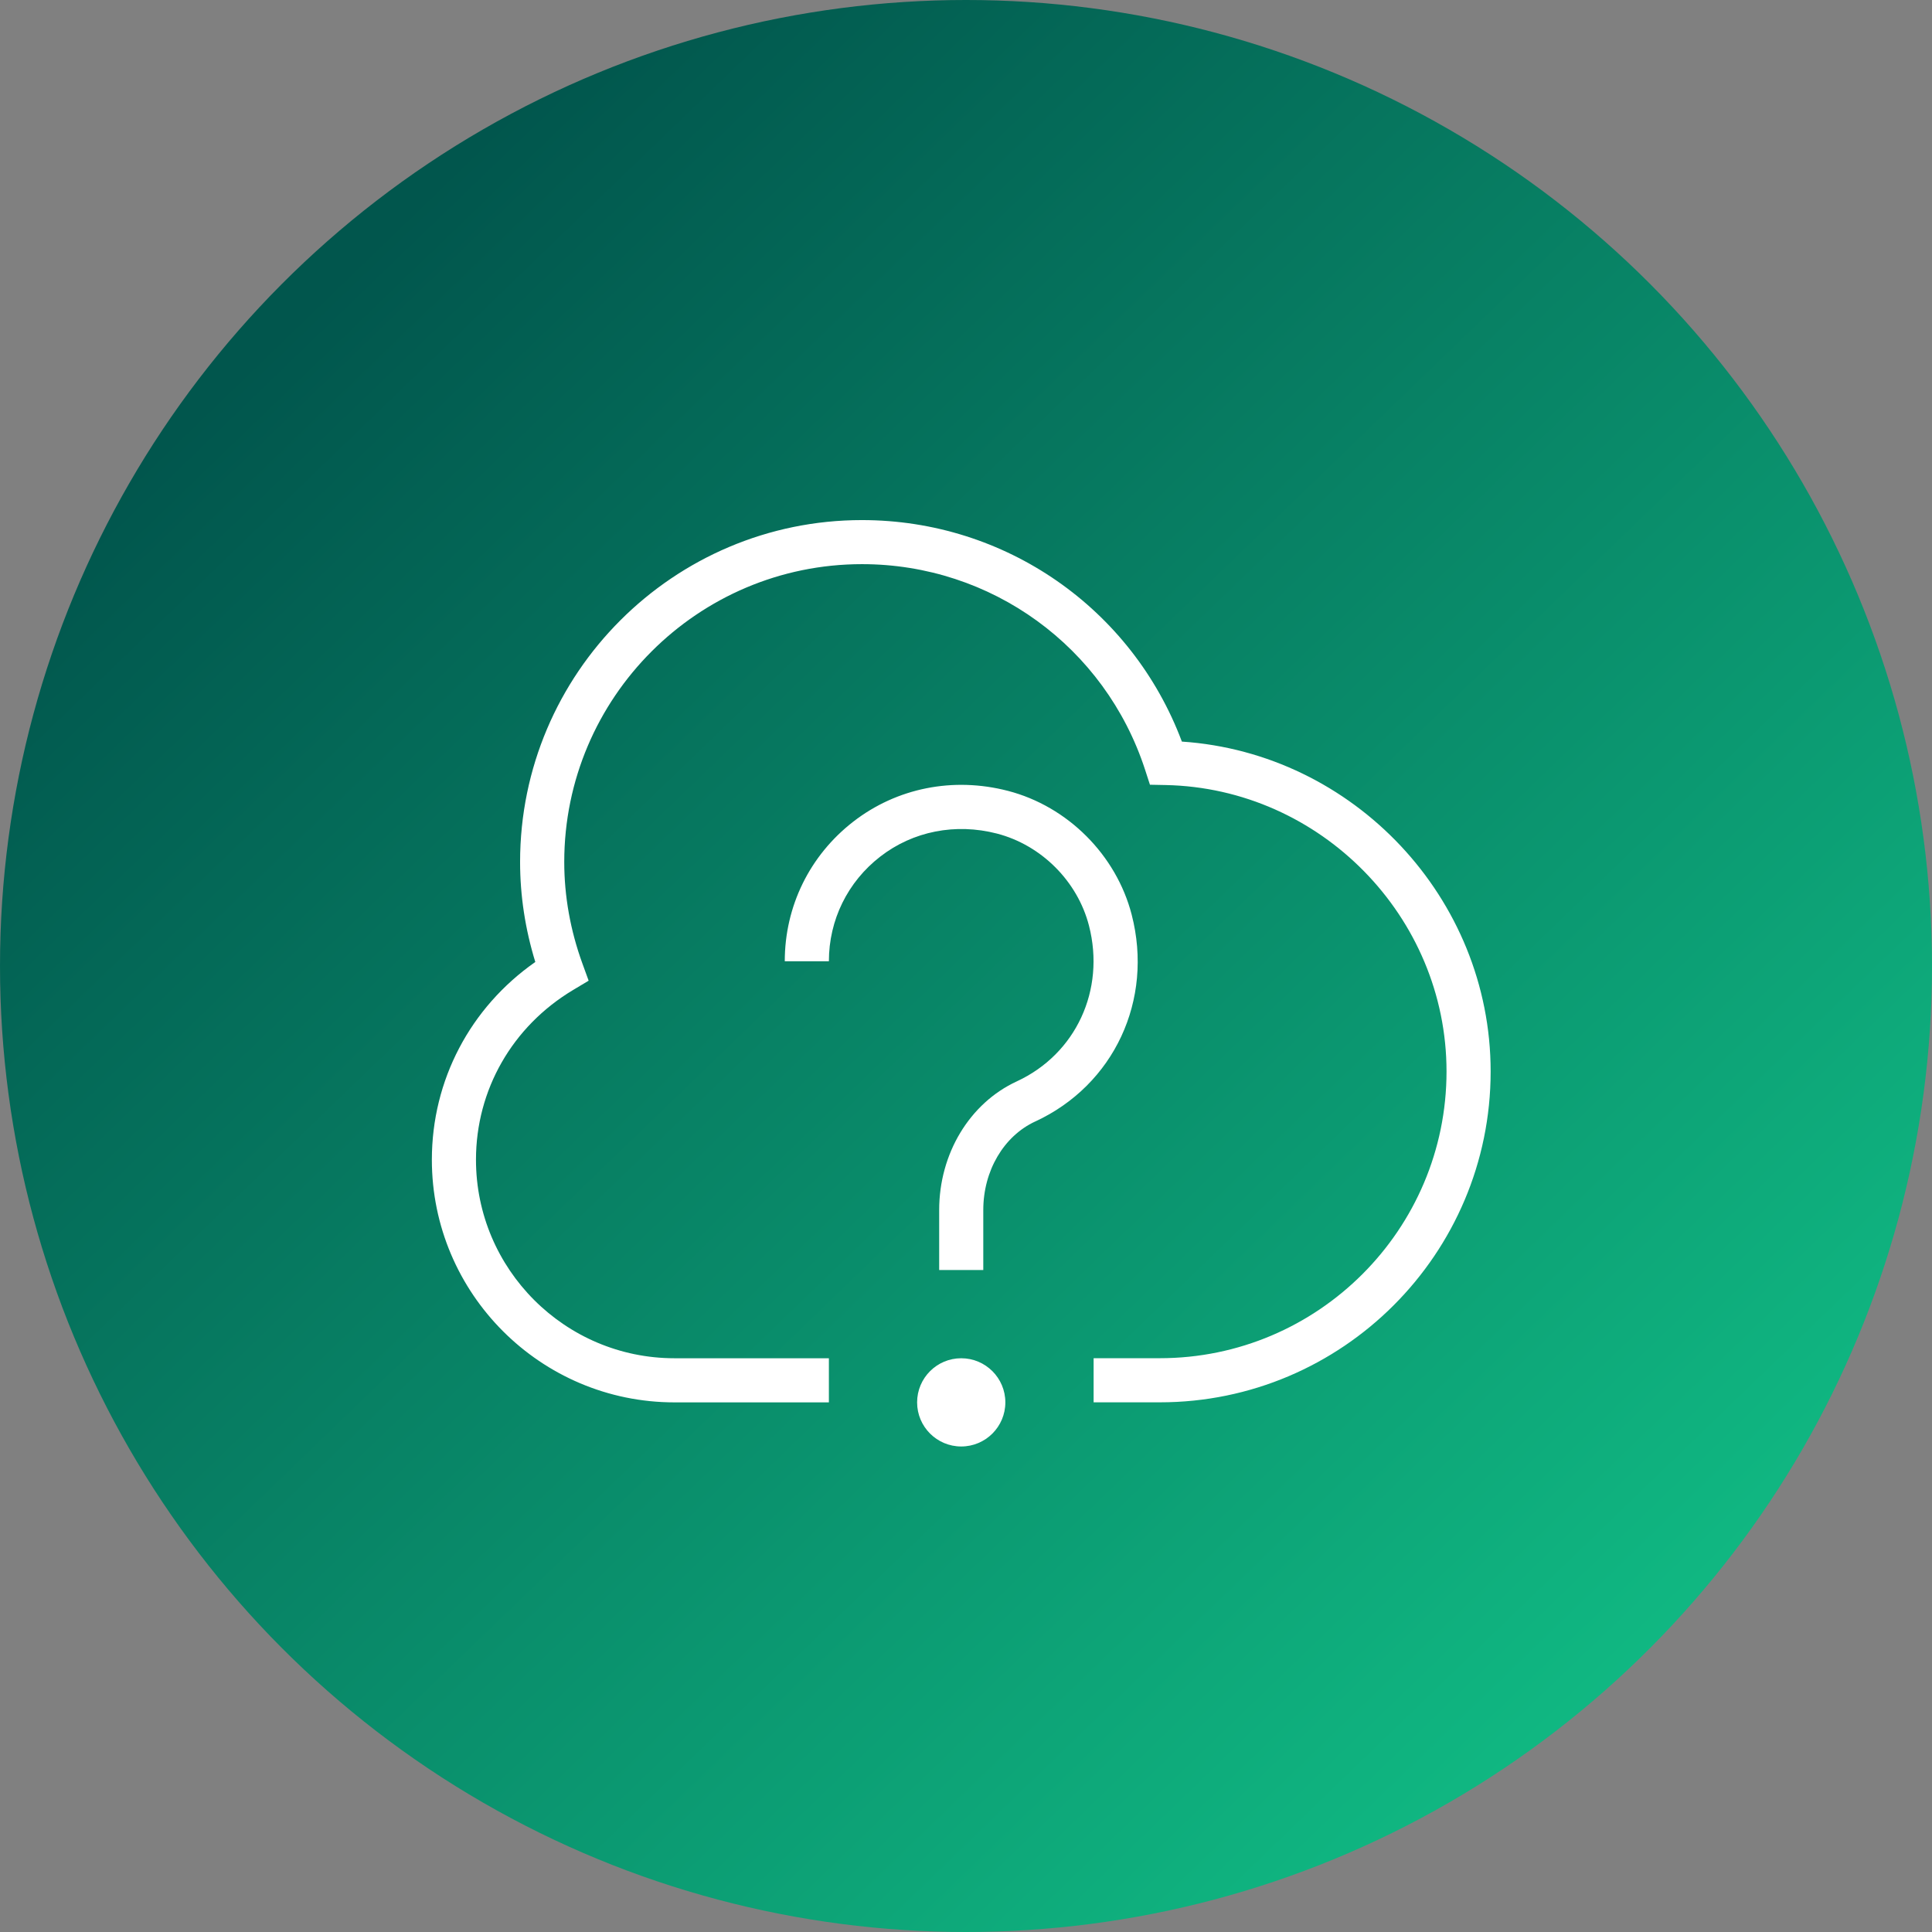
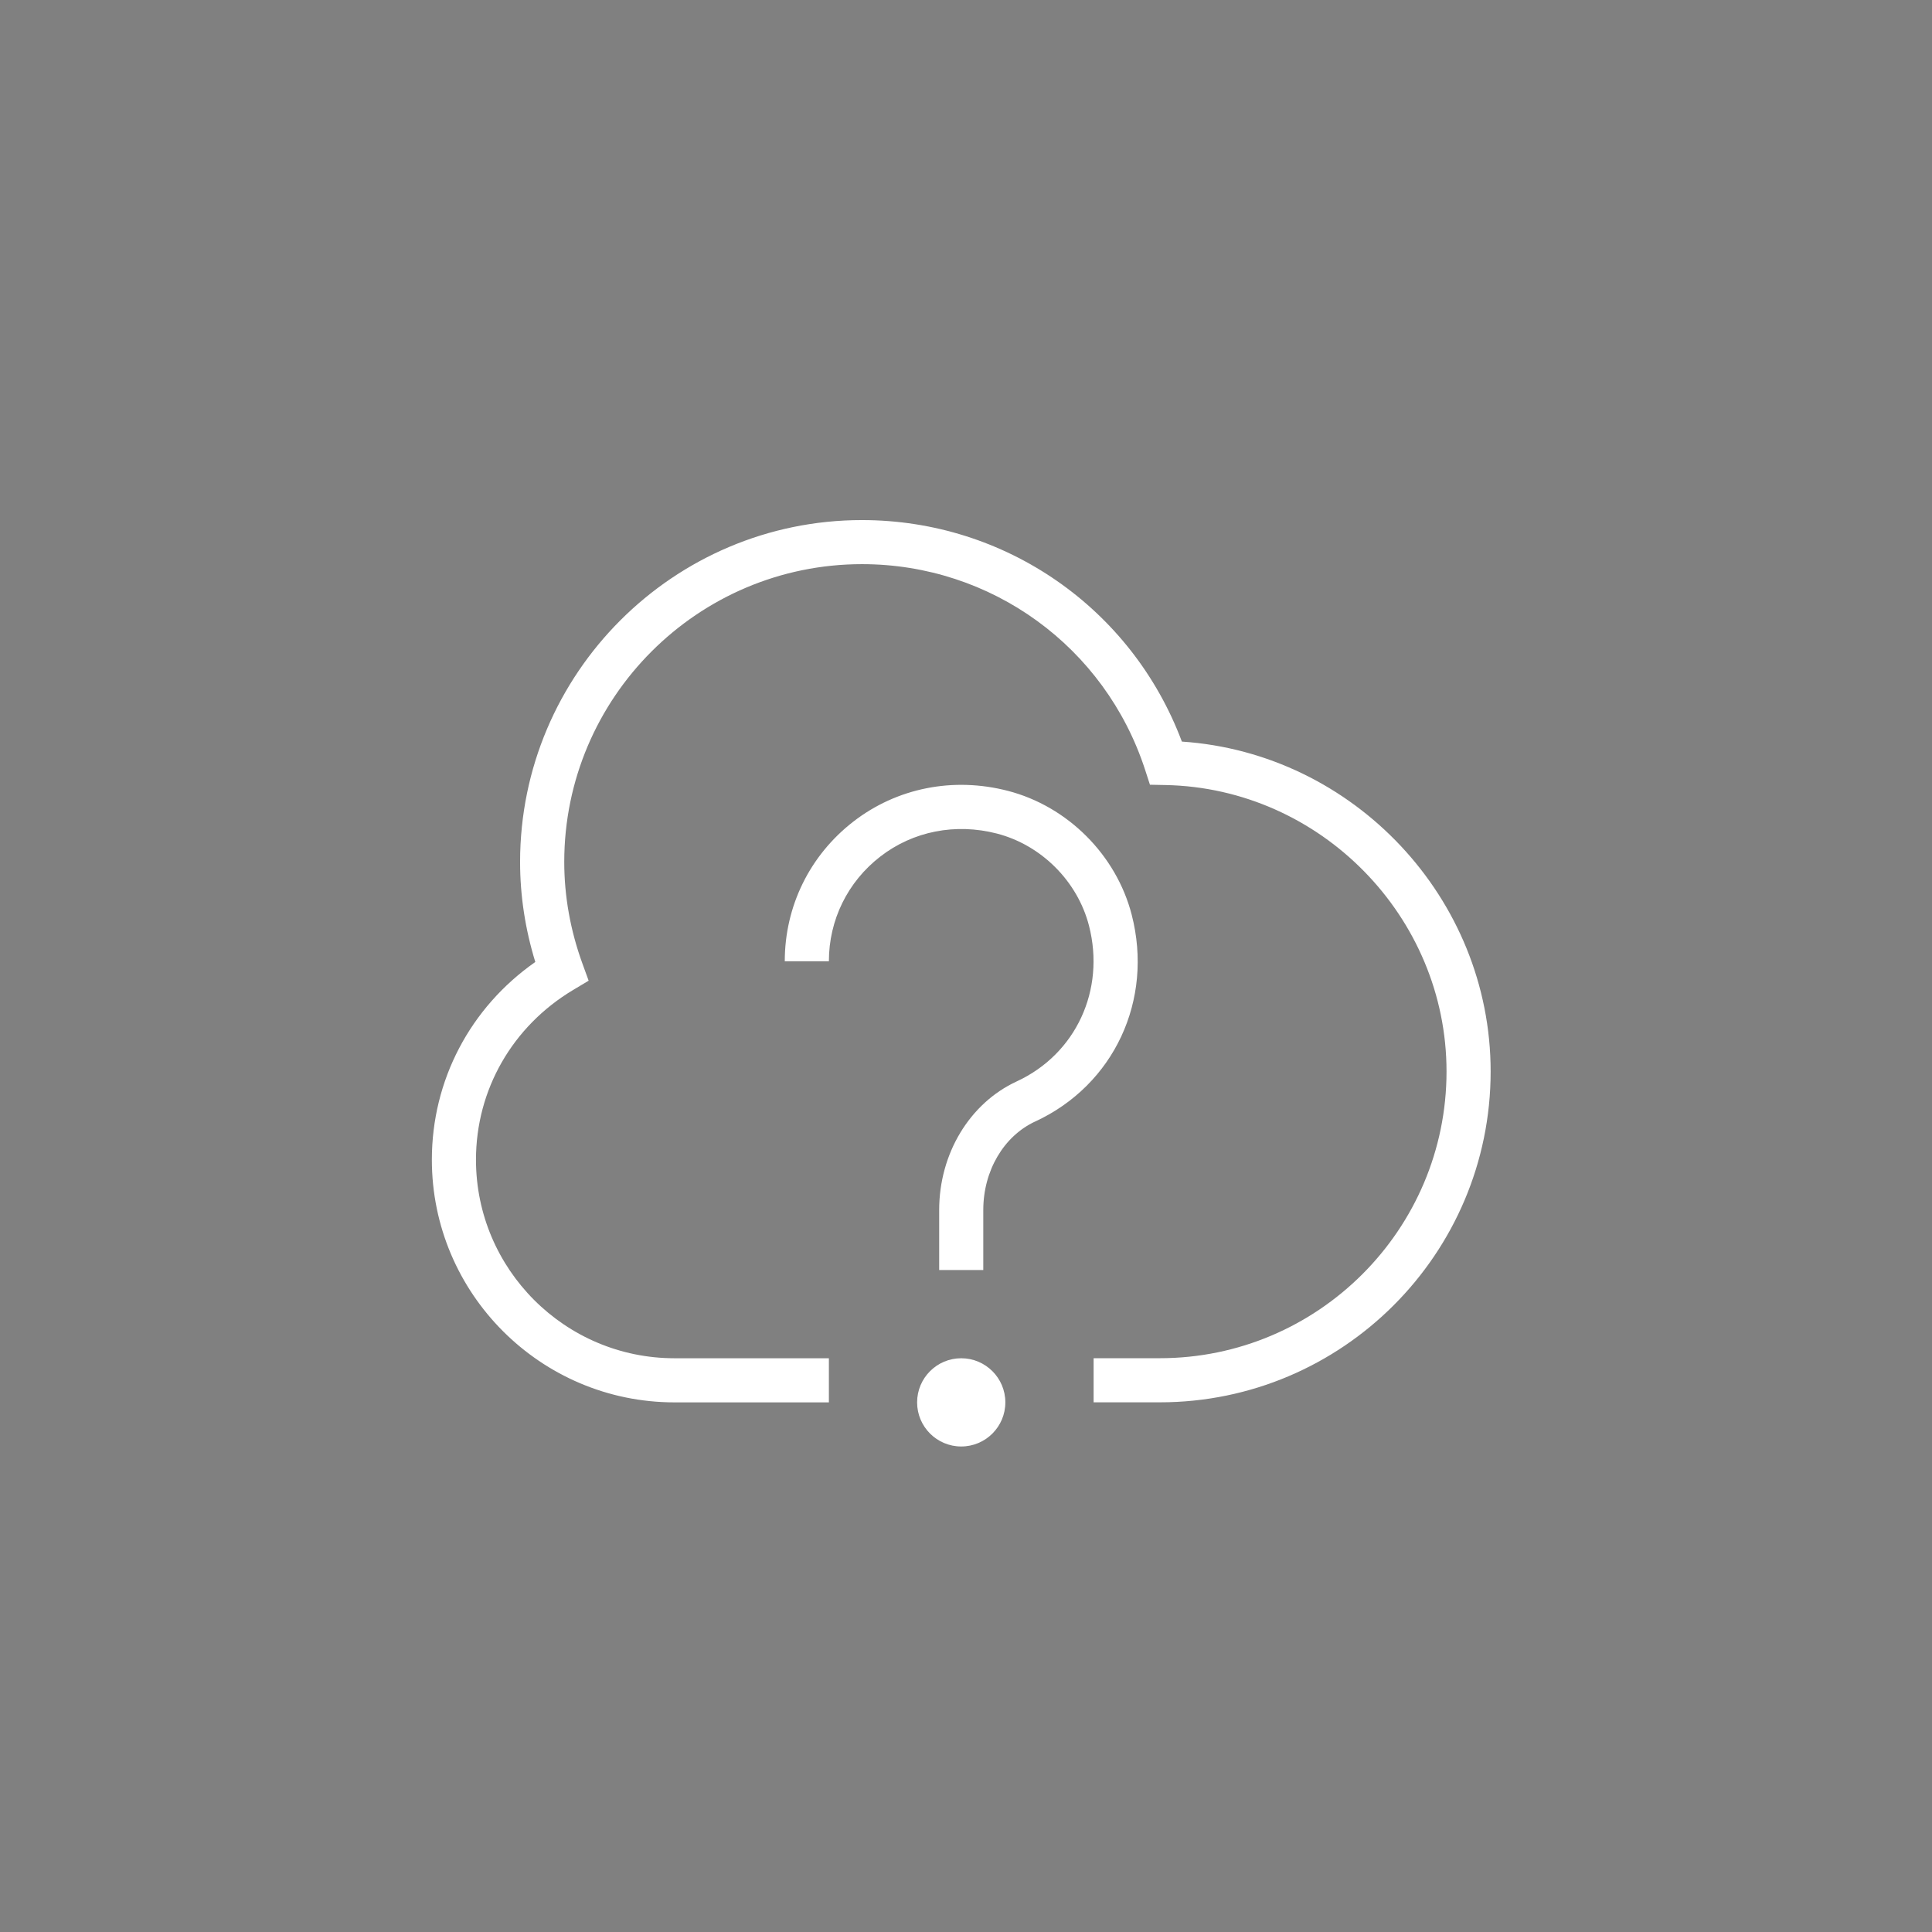
<svg xmlns="http://www.w3.org/2000/svg" width="200" height="200" viewBox="0 0 200 200" fill="none">
  <rect x="0" y="0" width="200" height="200" fill="#808080" stroke="none" />
-   <circle cx="100" cy="100" r="100" fill="url(#paint0_linear_401_52)" />
  <g clip-path="url(#clip0_401_52)">
    <path d="M107.173 116.092C103.904 117.604 101.789 121.202 101.789 125.262V131.473H97.223V125.262C97.223 119.43 100.374 114.201 105.255 111.945C111.375 109.114 114.448 102.483 112.731 95.825C111.544 91.222 107.799 87.482 103.2 86.29C98.917 85.185 94.519 86.043 91.131 88.669C87.747 91.286 85.806 95.236 85.806 99.51H81.239C81.239 93.816 83.824 88.55 88.331 85.057C92.839 81.564 98.666 80.399 104.338 81.869C110.521 83.472 115.553 88.5 117.152 94.688C119.43 103.52 115.325 112.32 107.169 116.097L107.173 116.092ZM99.506 140.606C96.985 140.606 94.939 142.652 94.939 145.173C94.939 147.693 96.985 149.739 99.506 149.739C102.027 149.739 104.073 147.693 104.073 145.173C104.073 142.652 102.027 140.606 99.506 140.606ZM122.349 76.773C117.179 62.986 104.068 53.839 89.231 53.839C69.718 53.839 53.839 69.718 53.839 89.231C53.839 92.715 54.369 96.186 55.415 99.584C48.675 104.296 44.706 111.827 44.706 120.056C44.706 133.902 55.972 145.173 69.823 145.173H85.806V140.606H69.823C58.493 140.606 49.273 131.386 49.273 120.056C49.273 112.831 53.026 106.26 59.319 102.488L60.936 101.52L60.292 99.748C59.045 96.314 58.411 92.775 58.411 89.226C58.411 72.229 72.239 58.401 89.236 58.401C102.621 58.401 114.398 66.955 118.54 79.687L119.042 81.235L120.663 81.267C136.697 81.591 149.744 94.894 149.744 110.918C149.744 127.285 136.428 140.601 120.061 140.601H113.211V145.168H120.061C138.948 145.168 154.311 129.806 154.311 110.918C154.311 92.957 140.117 77.965 122.353 76.769L122.349 76.773Z" fill="white" />
  </g>
  <defs>
    <linearGradient id="paint0_linear_401_52" x1="36" y1="27.5" x2="173" y2="169.5" gradientUnits="userSpaceOnUse">
      <stop stop-color="#01564D" />
      <stop offset="1" stop-color="#10B882" />
    </linearGradient>
    <clipPath id="clip0_401_52">
      <rect width="109.6" height="109.6" fill="white" transform="translate(44.706 44.706)" />
    </clipPath>
  </defs>
</svg>